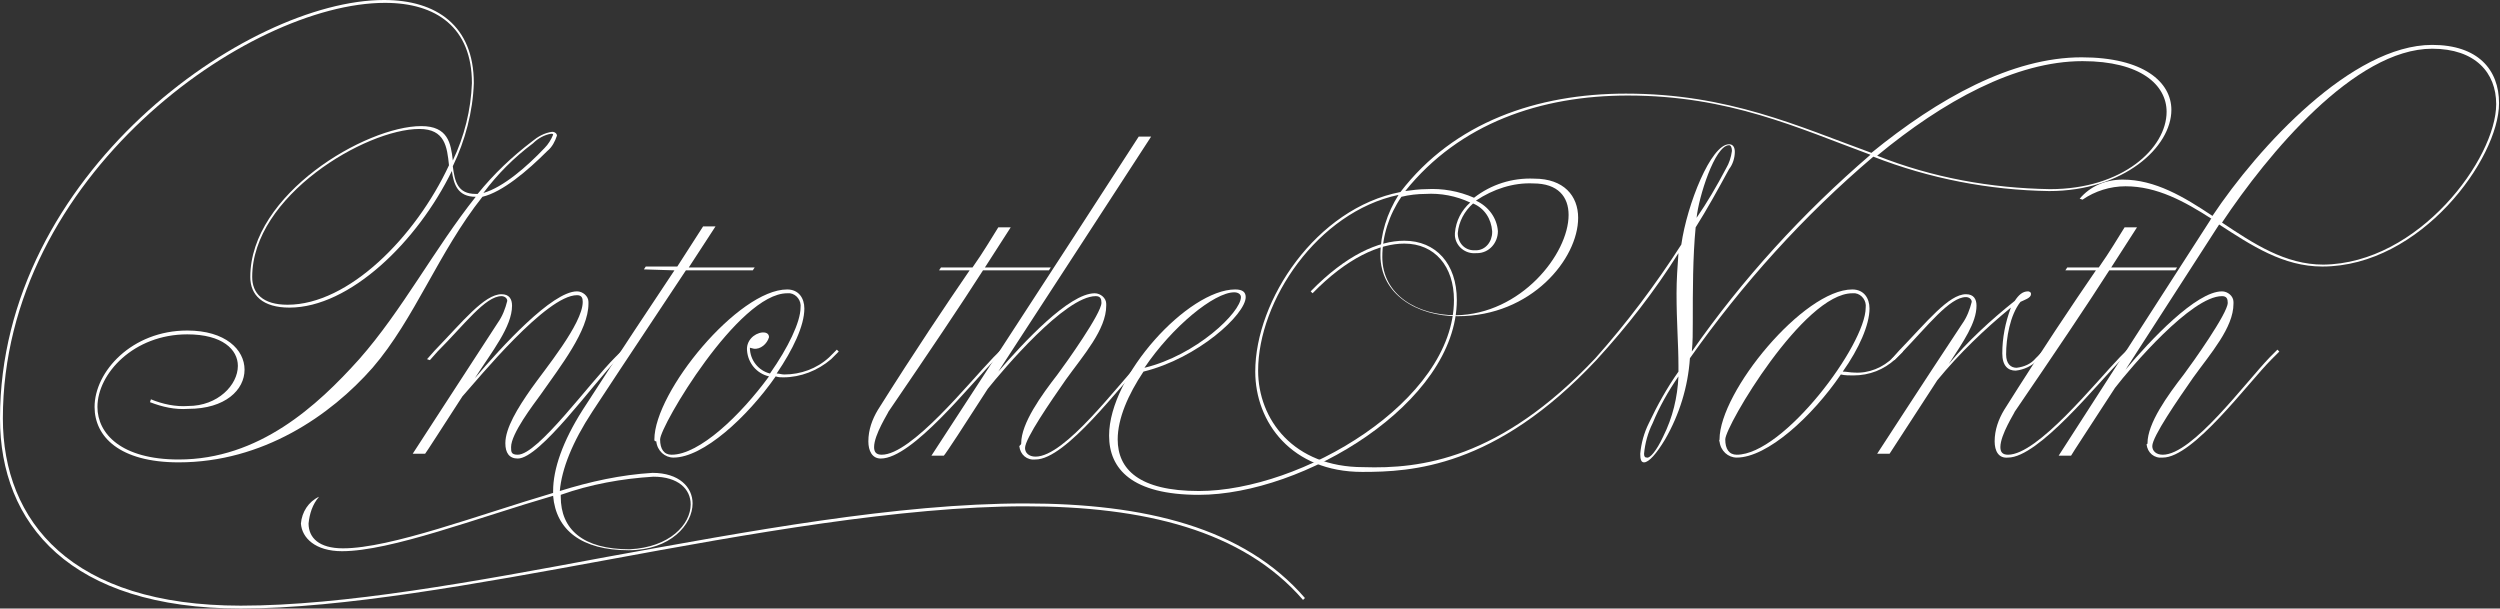
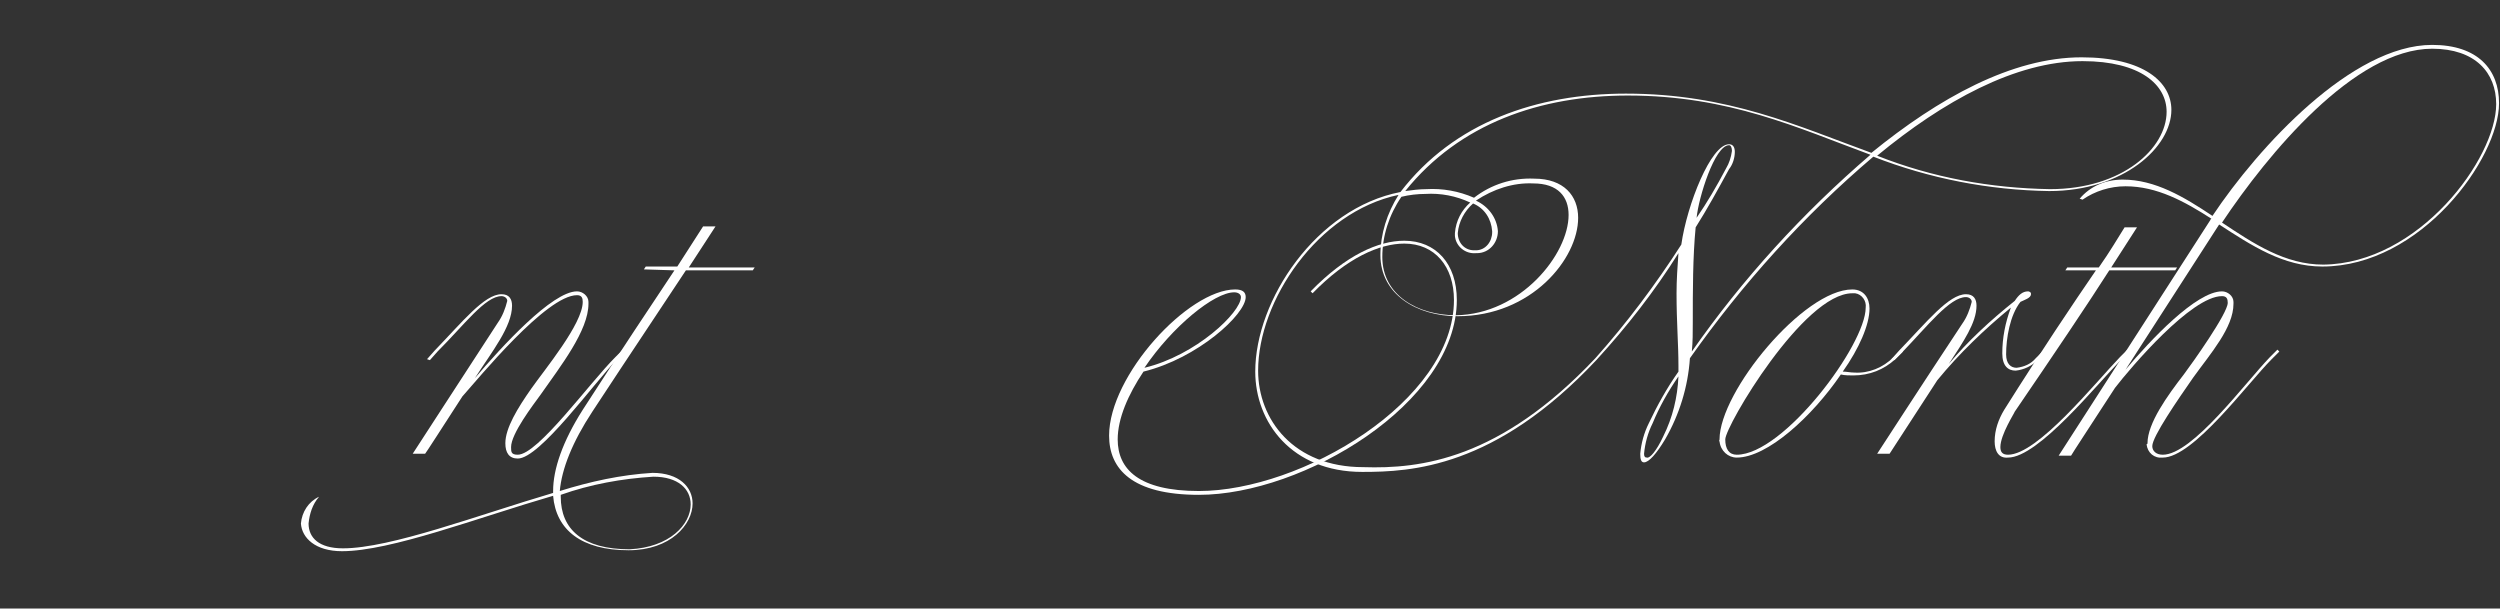
<svg xmlns="http://www.w3.org/2000/svg" version="1.1" id="Слой_1" x="0" y="0" viewBox="0 0 261.7 63.7" xml:space="preserve">
  <rect x="0" y="0" width="261.7" height="63.7" fill="#333333" stroke="none" />
  <style>.st0{fill:#fff}</style>
  <g id="Group_28217">
-     <path id="Path_42000" class="st0" d="M0 43.8C0 18.2 25.9 0 40.2 0c5.5 0 9.4 2.7 9.4 8.7-.1 3-.9 6-2.2 8.7.2 1.6.5 2.9 2.4 2.9h.2c1.7-2.1 3.6-3.9 5.7-5.5.6-.5 1.3-.9 2.1-1 .3 0 .5.2.5.4-.2.6-.5 1.2-1 1.6-2.1 2.1-4.7 4.3-6.8 4.8-4.6 5.8-7.1 12.8-11.5 17.9-4.4 5-11.5 9.9-20.3 9.9-6.2 0-8.8-2.7-8.8-5.8 0-3.7 3.9-8 9.7-8 4 0 6 2 6 4.1s-2 4.1-5.9 4.1c-1.4.1-2.7-.2-4-.7l.1-.3c1.2.5 2.6.8 3.9.7 3.1 0 5.2-2.2 5.2-4.2 0-1.7-1.6-3.3-5.3-3.3-5.6 0-9.4 4.1-9.4 7.6 0 2.8 2.5 5.5 8.5 5.5 8.4 0 14.5-5.6 18.9-10.5 4.5-5.1 7.9-11.6 12.2-17-1.9 0-2.3-1.3-2.5-2.7-3.6 7.4-10.7 14.3-17 14.3-2.8 0-4.1-1.3-4.1-3.2 0-8.7 12.1-15.8 17.9-15.8 2.8 0 3.1 1.8 3.3 3.6 1.2-2.5 1.9-5.3 2-8.1 0-5.8-3.7-8.4-9.1-8.4C26 .3.3 18.4.3 43.8c0 10.8 7.2 19.6 24.9 19.6 10.8 0 24.4-2.5 38.3-5.1 14.9-2.7 30.4-5.6 43.8-5.6 12.5 0 22.9 2.5 29.3 9.9l-.2.2c-6.3-7.3-16.7-9.8-29.1-9.8-12.9 0-29.1 2.9-43.7 5.6-13.6 2.5-27.8 5.1-38.4 5.1C7.3 63.7 0 54.8 0 43.8m47-26.5c-.2-1.9-.4-3.8-3.1-3.8-5.6 0-17.5 7-17.5 15.5 0 1.7 1.1 2.9 3.7 2.9 6.4 0 13.4-7.1 16.9-14.6m10-1.8c.4-.4.7-.9.9-1.4 0-.1-.1-.1-.2-.1-.7.1-1.4.5-1.9 1-2 1.5-3.7 3.2-5.2 5.2 2.1-.6 4.6-2.8 6.4-4.7" />
    <path id="Path_42001" class="st0" d="M52.9 46.4c0-1.6 1.3-3.7 2.7-5.7s5.4-6.8 5.4-9.1c0-.4-.1-.7-.6-.7-3.2 0-10.3 8.7-12 10.6-2.2 3.4-3.8 5.9-3.9 6h-1.3c.4-.6 4.4-6.8 8.9-13.7.5-.7.8-1.5 1-2.3 0-.3-.3-.5-.6-.5-1.7 0-3.9 3-6.7 5.8l-.8.9-.3-.1.8-.9c2.9-3 5.2-5.9 7-5.9.8 0 1.1.5 1.1 1.2 0 2.2-2.1 4.8-3.9 7.6 2.8-3.3 8.1-9.1 10.7-9.1.6 0 1.2.5 1.2 1.1v.2c0 2.8-2.9 6.5-5 9.5-.8 1.1-3.1 4.1-3.1 5.5 0 .5 0 .8.7.8 2.1 0 7.5-7.5 10.2-10.2l.8-.8.2.2-.8.8C62.1 40.2 56.5 48 54.2 48c-.9 0-1.3-.6-1.3-1.6" />
    <path id="Path_42002" class="st0" d="M31.5 54.8c.1-1.2.8-2.3 1.9-2.8-.7.8-1 1.8-1.1 2.8 0 1.5 1.1 2.6 3.6 2.6 5 0 14.2-3.5 22-5.8v-.2c0-2.3 1-5.2 3.1-8.5 4-6.2 7.2-11 9.6-14.6l-3.2-.1.2-.3h3.3l2.7-4.2h1.3L72.1 28H79l-.2.3h-7c-2.3 3.5-5.6 8.4-9.8 14.8-2.1 3.2-3.2 6-3.4 8.3 3.2-1 6.4-1.7 9.7-1.9 2.8 0 4.2 1.5 4.2 3.2 0 2.2-2.3 4.9-6.7 4.9-4.9 0-7.6-2.1-7.9-5.7-7.9 2.3-17 5.8-22.1 5.8-2.8 0-4.2-1.4-4.3-2.9m40.8-2c0-1.6-1.3-2.9-3.9-2.9-3.3.2-6.6.8-9.7 1.9v.2c0 3.4 2.3 5.5 7.2 5.5 4.2-.2 6.4-2.6 6.4-4.7" />
-     <path id="Path_42003" class="st0" d="M68.5 46c0-5 8.8-15.7 13.9-15.7 1.2 0 1.8.9 1.8 2 0 1.8-1.2 4.3-2.9 6.8.3 0 .5.1.8.1 1.7 0 3.4-.6 4.7-1.8l.8-.8.2.2-.8.8c-1.4 1.2-3.2 1.9-5 1.9-.3 0-.5 0-.8-.1-3 4.3-7.6 8.5-10.7 8.5-.9 0-1.7-.7-1.8-1.7-.2 0-.2-.1-.2-.2m12-6.6c-1.3-.3-2.2-1.4-2.3-2.7-.1-1 .7-1.8 1.6-1.9h.1c.4 0 .6.2.6.5-.2.7-.9 1.3-1.6 1.2l-.4-.1c0 1.3.9 2.4 2.1 2.7 1.9-2.7 3.2-5.4 3.2-6.9.1-.7-.4-1.4-1.1-1.5h-.3c-5.1 0-13.3 13.9-13.3 15.3 0 1 .4 1.6 1.2 1.6 2.9 0 7.2-4.1 10.2-8.2" />
-     <path id="Path_42004" class="st0" d="M90.9 46.2c0-1.2.4-2.3 1-3.3 3.9-6.2 7.2-11.1 9.6-14.6h-3.2l.2-.3h3.3c1.2-1.7 2-3.1 2.7-4.2h1.3c-.7 1.1-1.6 2.5-2.7 4.2h6.9l-.2.3h-6.9c-2.3 3.6-5.6 8.5-9.9 14.8 0 .1-1.5 2.4-1.5 3.7 0 .5.2.8.8.8 3.1 0 9.1-7.5 11.7-10.2l.8-.8.2.2-.8.8c-2.6 2.6-8.7 10.4-12 10.4-.9 0-1.3-.8-1.3-1.8" />
-     <path id="Path_42005" class="st0" d="M106.9 46.4c0-2.1 2.1-5 3.8-7.2.9-1.2 4.6-6.4 4.6-7.5 0-.4-.1-.7-.6-.7-3.2 0-9.7 7.7-11.3 9.7-2.5 3.9-4.4 6.8-4.6 7h-1.3c.7-1.1 12.8-19.6 21.7-33.4h1.3c-4.1 6.3-11.3 17.4-16 24.6 2.6-3 7.4-8.2 10.1-8.2.6 0 1.2.5 1.2 1.1v.2c0 2.5-2.4 5.2-4.2 7.7-1.6 2.3-4.3 6.2-4.3 7.2 0 .5.4.9 1.1.9 3.1 0 8.6-7.5 11.2-10.2l.8-.8.2.2-.8.8c-2.5 2.5-8.2 10.3-11.4 10.3-.9.1-1.6-.5-1.7-1.4.2-.2.2-.2.2-.3" />
    <path id="Path_42006" class="st0" d="M116.1 45.6c0-6.3 8.3-15.3 13.2-15.3.8 0 1.1.3 1.1.8 0 1.8-5 6.4-10.7 7.8-1.6 2.4-2.7 4.9-2.7 7.1 0 3.1 2.2 5.4 8.5 5.4 10.7 0 26.7-9.4 26.7-20 0-3.5-2-5.9-5.2-5.9-2.6 0-6 1.5-9.6 5.2l-.2-.2c3.7-3.8 7.1-5.3 9.8-5.3 3.3 0 5.5 2.4 5.5 6.2 0 10.8-16.1 20.4-27 20.4-7 0-9.4-2.7-9.4-6.2m13.8-14.5c0-.3-.3-.5-.7-.5-2.1 0-6.5 3.6-9.4 7.9 5.4-1.3 10.1-5.8 10.1-7.4" />
    <path id="Path_42007" class="st0" d="M131.4 38.9c0-7.5 6.4-17.1 15.2-18.8 5.6-7.3 14.3-10.3 23.6-10.3 10.7 0 18 3.4 25.7 6.2 7-5.7 14.7-10 22-10 6.5 0 9.4 2.6 9.4 5.5 0 3.9-5 8.5-12.8 8.5-6.3-.1-12.5-1.3-18.4-3.6-7.3 6.2-13.7 13.3-19.2 21.1-.2 3-1.1 5.9-2.6 8.5-.9 1.5-1.7 2.4-2.2 2.4-.3 0-.4-.3-.4-.9.1-1.1.4-2.2.9-3.2.9-1.9 1.9-3.7 3.1-5.4v-.6c0-2.3-.2-4.5-.2-7.6 0-1.4.1-2.8.2-4.2-2.5 4-5.4 7.7-8.6 11.2-10.6 11.3-19.4 11.7-24.5 11.7-7.4 0-11.2-5.2-11.2-10.5m35.6-1.4c3.3-3.7 6.3-7.7 9-11.9.6-4.2 3.1-10.5 5-10.5.4 0 .6.3.6.8 0 .6-.2 1.3-.6 1.8-1.2 2.2-2.3 4.2-3.5 6.1-.3 3.1-.3 6.6-.3 10 0 1 0 2-.1 3 5.3-7.6 11.6-14.5 18.7-20.6-7.6-2.8-14.8-6.2-25.4-6.2-9.1 0-17.6 2.9-23.3 10 .7-.1 1.5-.2 2.2-.2 1.7-.1 3.4.2 5 .9 1.8-1.4 4-2.1 6.3-2 3.1 0 4.6 1.8 4.6 4.1 0 4.3-4.9 10.3-12.6 10.3-4.3 0-8.1-2.3-8.1-6.4 0-2.2.7-4.4 1.9-6.3-8.5 1.8-14.7 11.1-14.7 18.4 0 5.1 3.7 10.1 11 10.1 6 .2 14.3-.8 24.3-11.4m-2.8-15c0-1.9-1.1-3.3-3.7-3.3-2.1-.1-4.2.6-6 1.8 1.3.6 2.2 1.8 2.3 3.2 0 1.2-.9 2.3-2.2 2.3h-.1c-1.1.1-2.1-.7-2.2-1.8v-.3c.1-1.3.7-2.4 1.6-3.2-1.5-.7-3.1-1-4.7-.9-.8 0-1.7.1-2.5.3-1.3 1.9-2 4.1-2 6.3 0 4 3.7 6.1 7.7 6.1 6.8-.1 11.8-6.4 11.8-10.5m-8 1.7c-.1-1.3-.8-2.4-2-2.9-.9.8-1.5 1.9-1.6 3.1 0 1 .7 1.8 1.7 1.8h.2c1 0 1.7-.9 1.7-1.9v-.1m17.9 21.5c1-2 1.5-4.1 1.6-6.3-1.1 1.6-2 3.2-2.7 4.9-.5 1-.8 2.1-.9 3.2 0 .3.1.4.3.4.3.1 1-.7 1.7-2.2m6.6-28.1c.3-.5.5-1.1.6-1.8 0-.3-.1-.6-.3-.6-1.5 0-3.2 5.5-3.4 7.6 1.1-1.6 2.1-3.3 3.1-5.2m46.1-5.9c0-2.8-2.7-5.3-8.8-5.3-7 0-14.6 4.2-21.5 9.9 5.8 2.3 11.9 3.4 18.1 3.5 7.6 0 12.2-4.3 12.2-8.1" />
    <path id="Path_42008" class="st0" d="M180 46c0-5 8.8-15.7 13.9-15.7 1.2 0 1.8.9 1.8 2 0 1.7-1.1 4.2-2.8 6.6.4 0 .8.1 1.2.1 1.5.1 3-.5 4.1-1.6l.8-.8.2.2-.8.8c-1.2 1.1-2.7 1.7-4.4 1.7-.4 0-.9 0-1.3-.1-3 4.4-7.7 8.7-10.9 8.7-.9 0-1.7-.7-1.8-1.7-.1 0 0-.1 0-.2m15.3-13.8c.1-.7-.4-1.4-1.1-1.5h-.3c-5.1 0-13.3 13.9-13.3 15.3 0 1 .4 1.6 1.2 1.6 4.9 0 13.5-11.5 13.5-15.4" />
    <path id="Path_42009" class="st0" d="M205.4 33.9c.5-.7.8-1.5 1-2.3 0-.3-.3-.5-.6-.5-1.7 0-4 3-6.7 5.8l-.8.8-.3-.1.8-.9c2.9-3 5.2-5.9 7-5.9.8 0 1.1.5 1.1 1.2 0 1.8-1.4 3.8-2.9 6.1 2-2.4 4.4-4.6 6.9-6.6.4-.6.8-1 1.4-1 .1 0 .3.1.3.2v.1c0 .4-.7.6-1.1.8-1.1 1.4-1.5 3.8-1.5 5.5 0 1 .5 1.4 1.1 1.4.8-.1 1.5-.4 2-1l.8-.8.2.2-.8.8c-.6.6-1.4 1-2.3 1.1-.8 0-1.4-.5-1.4-1.8 0-1.6.3-3.2.9-4.8-2.8 2.3-5.4 4.8-7.7 7.6l-5 7.7h-1.3c.4-.6 4.4-6.8 8.9-13.6" />
    <path id="Path_42010" class="st0" d="M208.8 46.2c0-1.2.4-2.3 1-3.3 3.9-6.2 7.2-11.1 9.6-14.6h-3.2l.2-.3h3.3c1.2-1.7 2-3.1 2.7-4.2h1.3c-.7 1.1-1.6 2.5-2.7 4.2h6.9l-.2.3h-6.9c-2.3 3.6-5.6 8.5-9.9 14.8 0 .1-1.5 2.4-1.5 3.7 0 .5.2.8.8.8 3.1 0 9.1-7.5 11.7-10.2l.8-.8.2.2-.8.8c-2.5 2.5-8.7 10.3-11.9 10.3-1 .1-1.4-.7-1.4-1.7" />
    <path id="Path_42011" class="st0" d="M224.8 46.4c0-2.1 2.1-5 3.8-7.2.9-1.2 4.6-6.4 4.6-7.5 0-.4-.1-.7-.6-.7-3.2 0-9.5 7.4-11.2 9.6-2.6 4-4.5 6.9-4.6 7.1h-1.3L231.4 23s0-.1.1-.1c-2.8-1.8-5.7-3.4-9-3.4-1.6 0-3.2.5-4.5 1.4l-.3-.1c1.1-1.3 2.7-2 4.5-2 3.4 0 6.4 1.8 9.4 3.8 4.8-7.2 14.6-17.9 23-17.9 4.8 0 7 2.6 7 6.1 0 5.8-8.2 17.1-18.5 17.1-4.1 0-7.4-2.2-10.8-4.4l-9.8 15.2c2.6-3.1 7.4-8.2 10.1-8.2.6 0 1.2.5 1.2 1.1v.2c0 2.5-2.4 5.2-4.2 7.7-1.6 2.3-4.3 6.2-4.3 7.2 0 .5.4.9 1.1.9 3.1 0 8.6-7.5 11.2-10.2l.8-.8.2.2-.8.8c-2.5 2.5-8.2 10.3-11.4 10.3-.9.1-1.6-.5-1.7-1.4.1 0 .1-.1.1-.1m36.5-35.5c0-3.3-2.2-5.8-6.7-5.8-8.1 0-17.2 11-22 18.2 3.3 2.2 6.6 4.4 10.6 4.4 10-.1 18.1-11.1 18.1-16.8" />
  </g>
</svg>